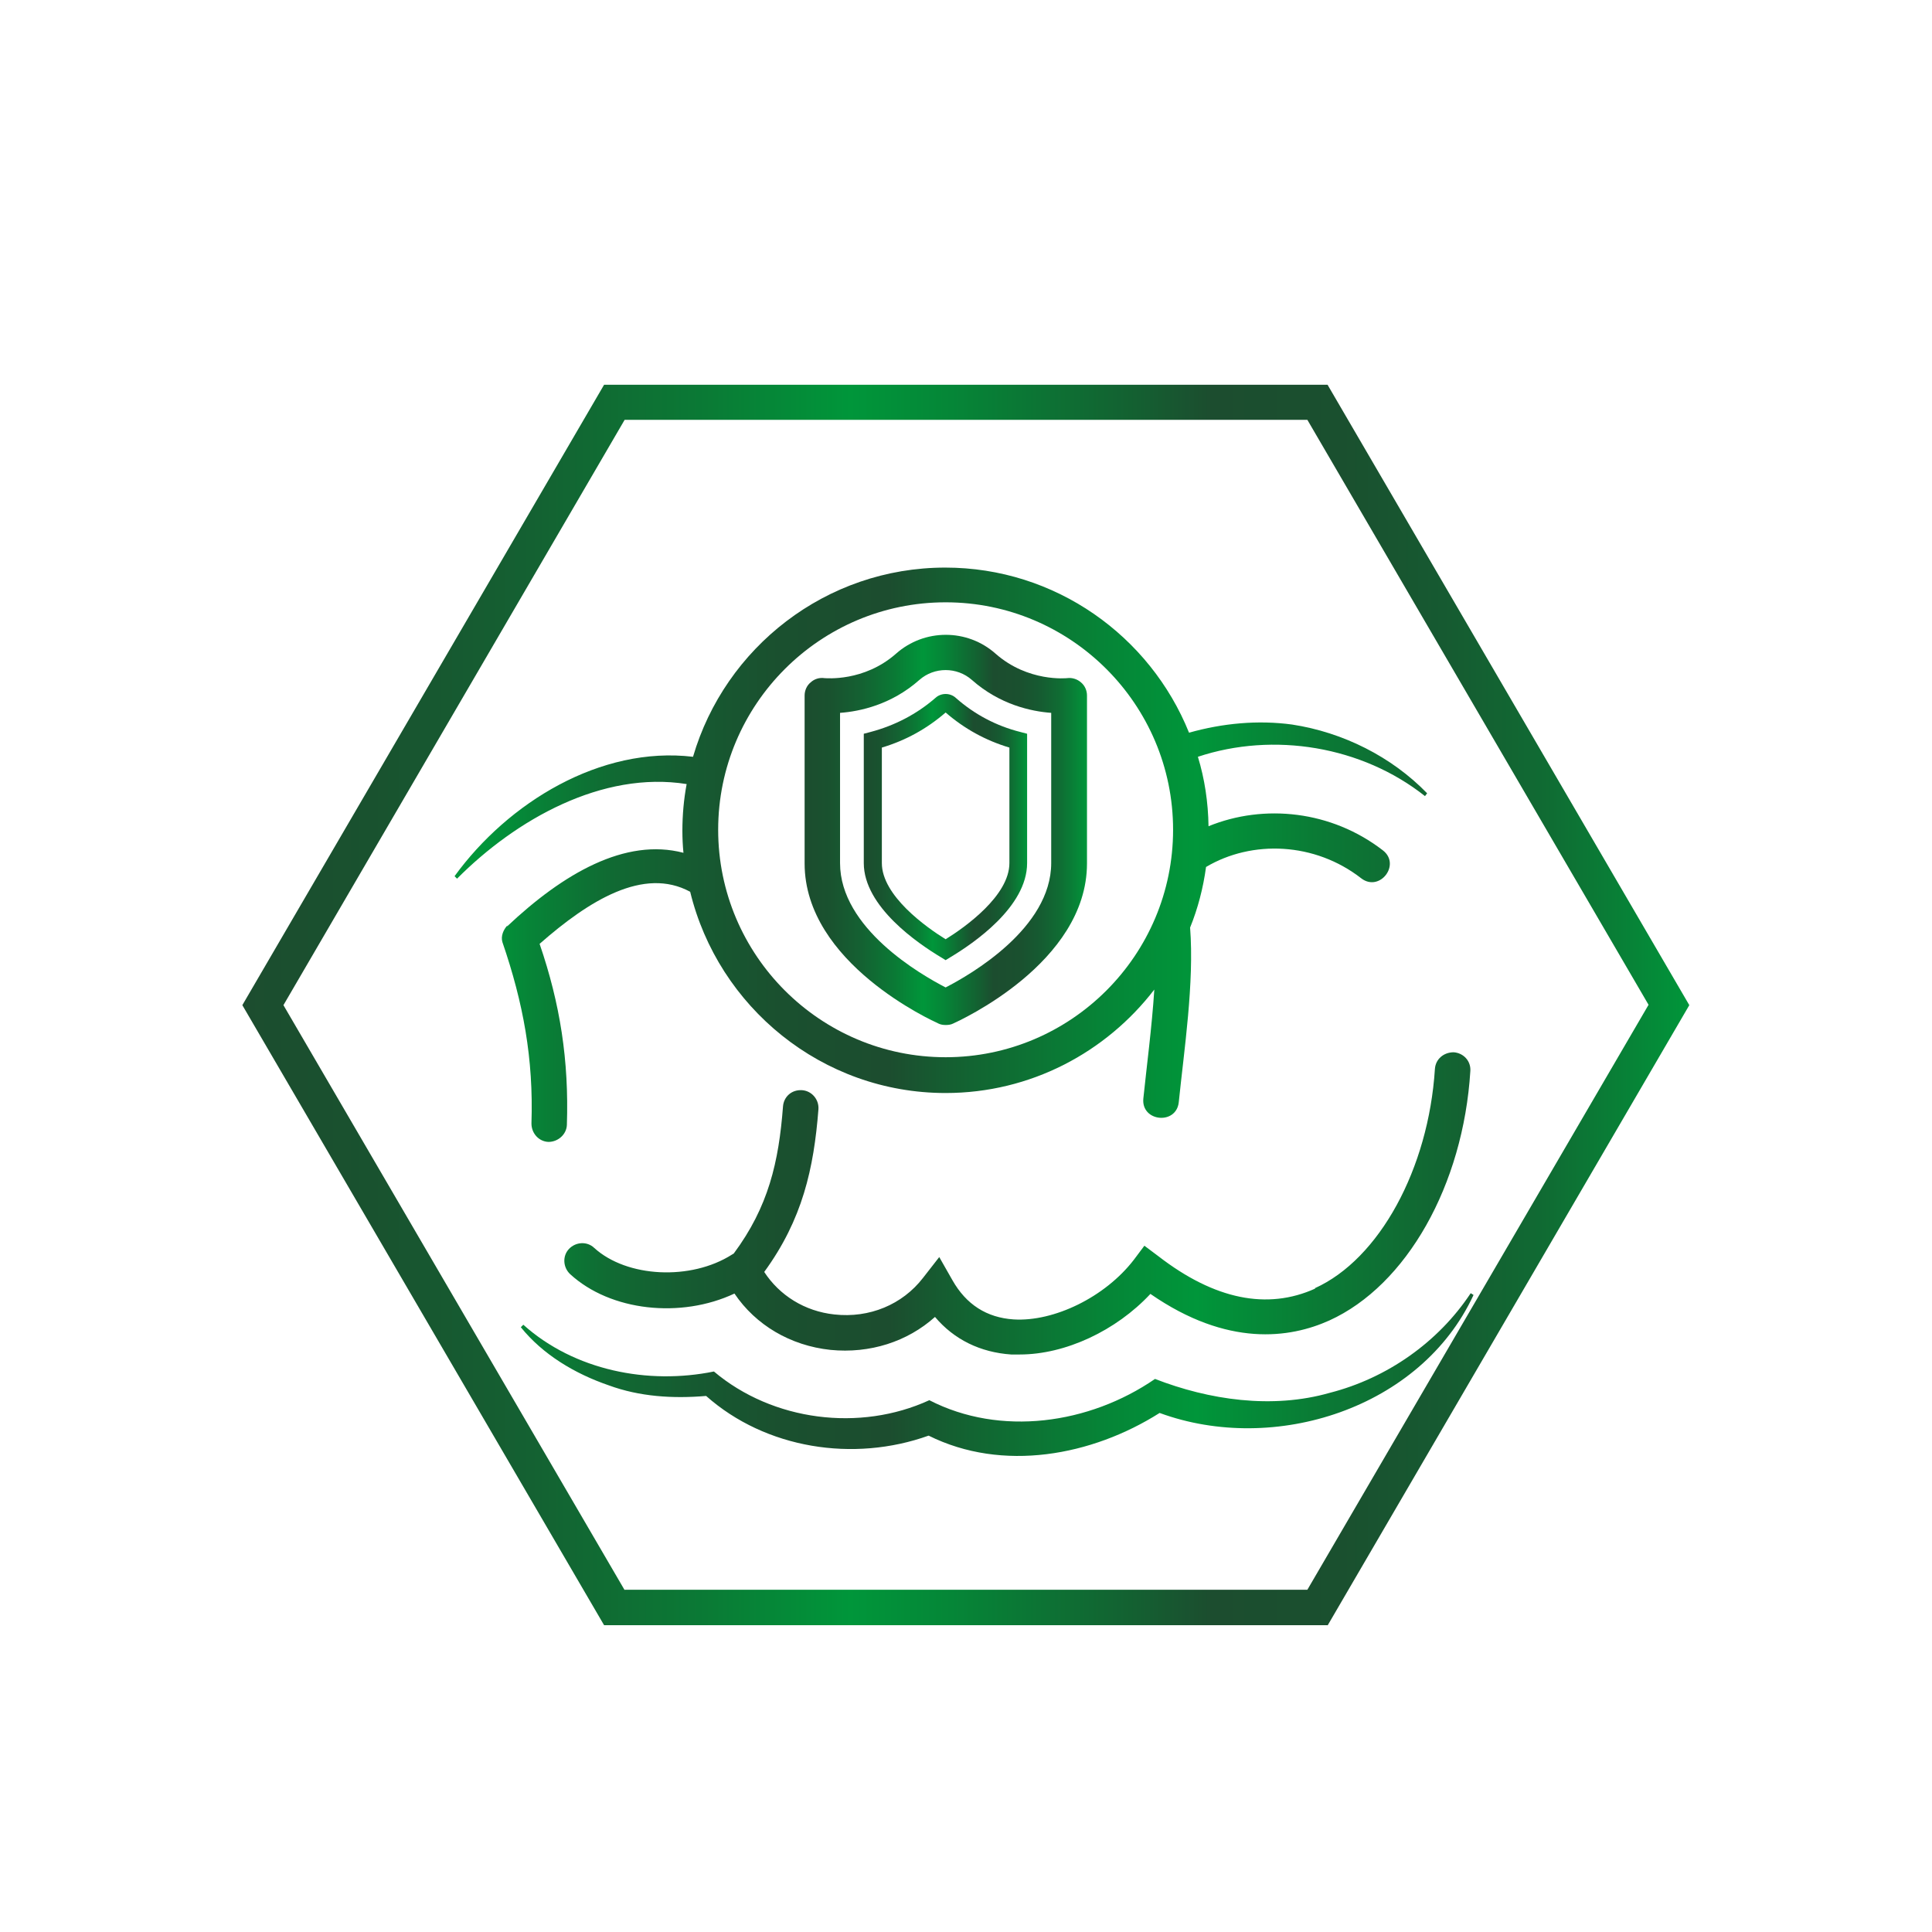
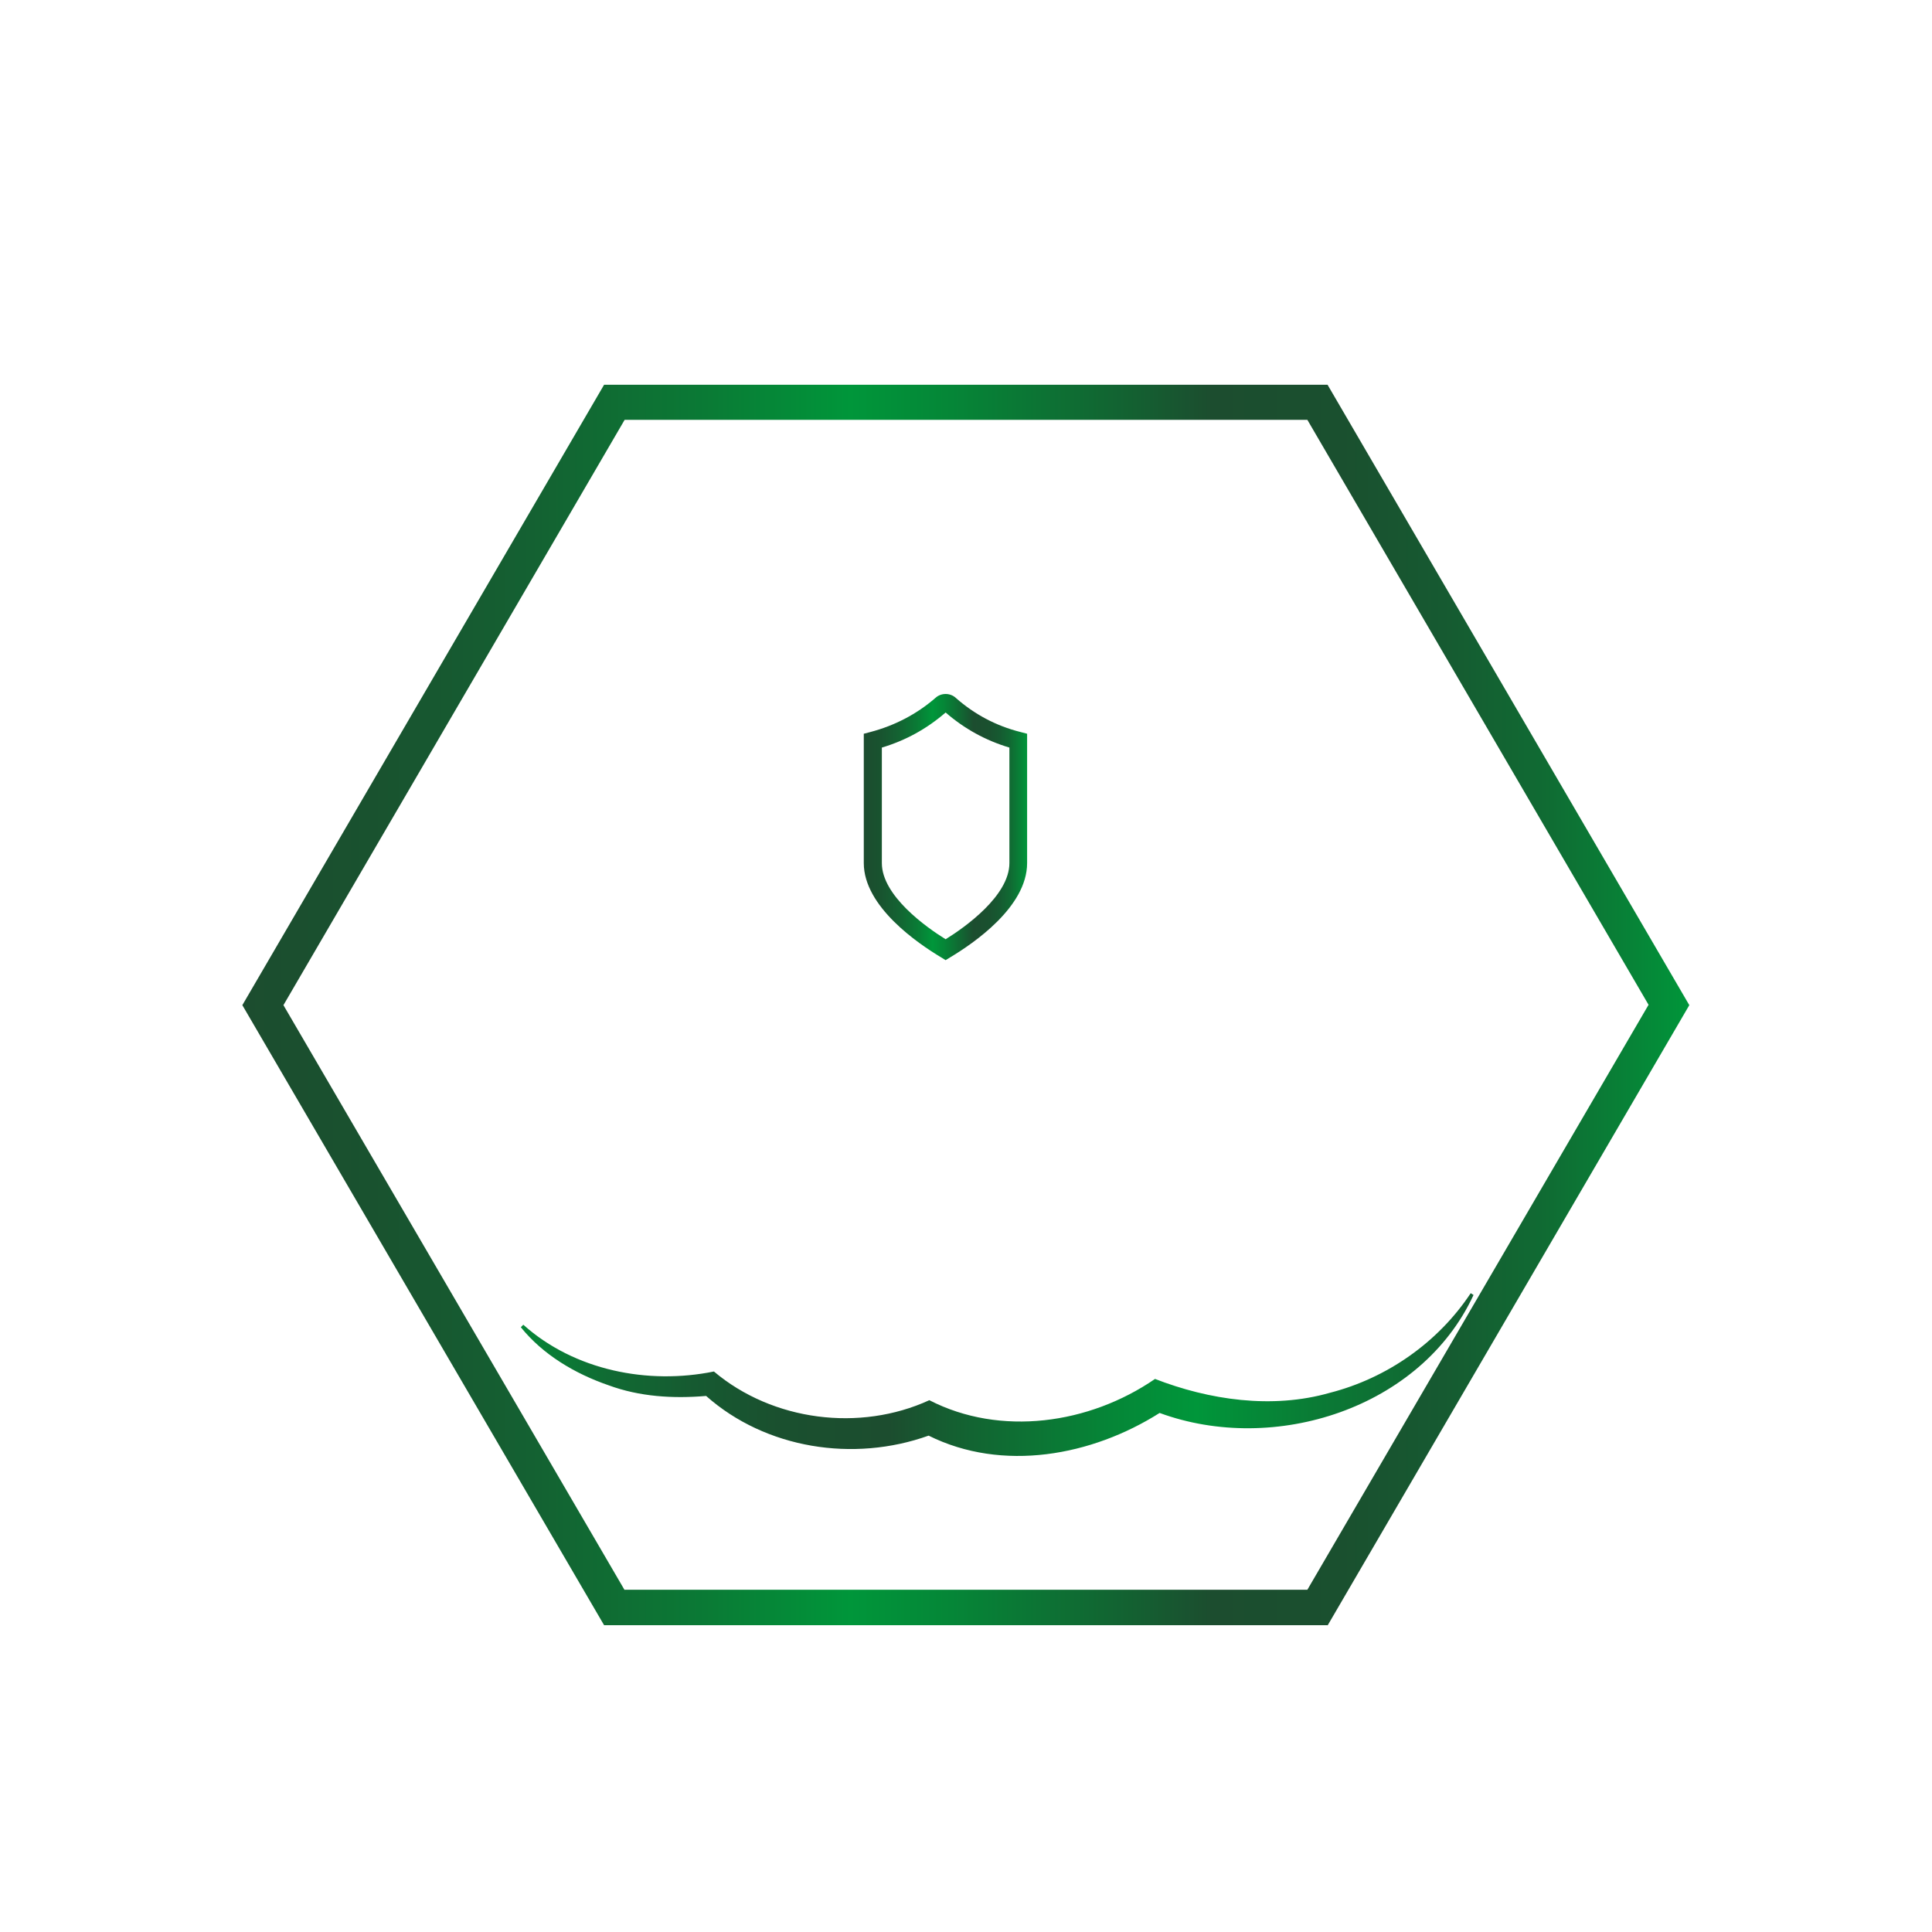
<svg xmlns="http://www.w3.org/2000/svg" xmlns:xlink="http://www.w3.org/1999/xlink" id="Calque_1" viewBox="0 0 54.53 54.53">
  <defs>
    <style> .st0 { fill: url(#Dégradé_sans_nom_385); } .st1 { fill: url(#Dégradé_sans_nom_381); } .st2 { fill: url(#Dégradé_sans_nom_383); } .st3 { fill: url(#Dégradé_sans_nom_384); } .st4 { fill: url(#Dégradé_sans_nom_382); } .st5 { fill: url(#Dégradé_sans_nom_38); } </style>
    <linearGradient id="Dégradé_sans_nom_38" data-name="Dégradé sans nom 38" x1="6.84" y1="28.37" x2="47.68" y2="28.37" gradientUnits="userSpaceOnUse">
      <stop offset="0" stop-color="#1c4d2f" />
      <stop offset=".09" stop-color="#19522f" />
      <stop offset=".2" stop-color="#146132" />
      <stop offset=".32" stop-color="#0a7a35" />
      <stop offset=".42" stop-color="#00963a" />
      <stop offset=".49" stop-color="#058637" />
      <stop offset=".62" stop-color="#145f31" />
      <stop offset=".67" stop-color="#1c4d2f" />
      <stop offset=".76" stop-color="#1a502f" />
      <stop offset=".83" stop-color="#165a31" />
      <stop offset=".9" stop-color="#106b33" />
      <stop offset=".96" stop-color="#078337" />
      <stop offset="1" stop-color="#00963a" />
    </linearGradient>
    <linearGradient id="Dégradé_sans_nom_381" data-name="Dégradé sans nom 38" x1="48.31" y1="33.97" x2="13.68" y2="33.97" xlink:href="#Dégradé_sans_nom_38" />
    <linearGradient id="Dégradé_sans_nom_382" data-name="Dégradé sans nom 38" x1="48.31" y1="24.12" x2="13.68" y2="24.12" xlink:href="#Dégradé_sans_nom_38" />
    <linearGradient id="Dégradé_sans_nom_383" data-name="Dégradé sans nom 38" x1="48.31" y1="38.8" x2="13.68" y2="38.8" xlink:href="#Dégradé_sans_nom_38" />
    <linearGradient id="Dégradé_sans_nom_384" data-name="Dégradé sans nom 38" x1="22.71" y1="23.42" x2="30.67" y2="23.42" xlink:href="#Dégradé_sans_nom_38" />
    <linearGradient id="Dégradé_sans_nom_385" data-name="Dégradé sans nom 38" x1="24.39" y1="23.35" x2="28.99" y2="23.35" xlink:href="#Dégradé_sans_nom_38" />
  </defs>
  <path class="st5" d="M37.47,45.87h-20.42L6.84,28.37l10.21-17.51h20.42l10.21,17.51-10.21,17.51ZM17.63,44.87h19.27l9.63-16.51-9.63-16.51h-19.27L8,28.37l9.63,16.51Z" />
  <g>
    <g>
-       <path class="st1" d="M37.12,36.37c-1.35.61-2.84.31-4.42-.91l-.4-.3-.3.4c-.81,1.05-2.25,1.75-3.39,1.68-.76-.05-1.34-.42-1.73-1.11l-.37-.65-.46.59c-.58.75-1.51,1.14-2.5,1.03-.84-.09-1.55-.54-1.98-1.2,1.08-1.48,1.4-2.92,1.53-4.59.02-.28-.19-.52-.46-.54-.3-.02-.52.19-.54.46-.12,1.57-.41,2.83-1.39,4.15l-.05.03c-1.16.74-2.97.65-3.89-.19-.2-.19-.52-.17-.71.03-.19.2-.17.52.03.71,1.14,1.05,3.13,1.26,4.64.55.6.89,1.58,1.47,2.71,1.59,1.11.11,2.17-.23,2.95-.93.54.64,1.28,1,2.15,1.06.08,0,.16,0,.24,0,1.29,0,2.72-.67,3.69-1.71,2.18,1.51,3.94,1.25,5.05.75,2.18-.99,3.78-3.82,3.98-7.04.02-.28-.19-.51-.47-.53-.28,0-.51.19-.53.47-.18,2.82-1.57,5.37-3.39,6.19Z" />
-       <path class="st4" d="M14.32,26.12s0,0,0,0c-.11.12-.19.3-.14.47.59,1.72.88,3.29.82,5.12,0,.28.21.51.48.52.27,0,.51-.21.52-.48.06-1.82-.19-3.42-.77-5.11,1.4-1.23,2.94-2.18,4.25-1.47.79,3.25,3.72,5.68,7.21,5.68,2.4,0,4.53-1.15,5.89-2.92-.07,1.08-.22,2.2-.31,3.08-.06.65.93.75,1,.1.15-1.47.44-3.37.32-4.93.22-.54.37-1.12.45-1.71,1.3-.77,3.07-.7,4.38.32.52.4,1.13-.39.61-.79-1.45-1.12-3.35-1.32-4.92-.68-.01-.68-.11-1.34-.3-1.96,2.14-.71,4.63-.3,6.41,1.11,0,0,.06-.08.06-.08-1-1.03-2.37-1.72-3.81-1.94-.96-.13-1.95-.04-2.91.23-1.1-2.73-3.77-4.66-6.88-4.66-3.37,0-6.22,2.26-7.12,5.34-2.61-.31-5.22,1.29-6.73,3.37,0,0,.07.07.07.07,1.66-1.67,4.1-3.05,6.48-2.67-.08.43-.12.87-.12,1.32,0,.21.01.42.03.62-1.64-.43-3.39.58-4.98,2.08ZM26.69,17c3.54,0,6.42,2.88,6.42,6.42s-2.88,6.42-6.42,6.42-6.42-2.88-6.42-6.42,2.88-6.42,6.42-6.42Z" />
      <path class="st2" d="M41.51,36.5c-.92,1.39-2.37,2.4-3.97,2.81-1.64.47-3.42.2-4.94-.39-1.86,1.28-4.37,1.63-6.37.6-1.96.9-4.42.59-6.08-.81-1.86.38-3.94-.03-5.38-1.32l-.07.07c.62.77,1.52,1.31,2.48,1.64.87.32,1.81.38,2.75.3,1.68,1.49,4.16,1.88,6.28,1.12,2.09,1.04,4.61.57,6.52-.64,3.24,1.19,7.38-.13,8.86-3.33l-.08-.05Z" />
    </g>
    <g>
-       <path class="st3" d="M26.69,28.93c-.07,0-.14-.01-.2-.04-.15-.07-3.78-1.7-3.78-4.52v-4.74c0-.14.06-.28.17-.37.11-.1.25-.14.39-.12.04,0,1.11.11,2.02-.69.8-.71,2.01-.71,2.81,0,.92.81,2.01.69,2.02.69.14-.02.29.03.39.12.11.09.17.23.17.37v4.74c0,2.82-3.63,4.45-3.78,4.52-.06.03-.13.04-.2.04ZM23.71,20.12v4.24c0,1.84,2.28,3.15,2.98,3.51.7-.36,2.98-1.67,2.98-3.51v-4.24c-.56-.04-1.45-.23-2.24-.93h0c-.42-.37-1.06-.37-1.48,0-.79.7-1.68.89-2.24.93Z" />
      <path class="st0" d="M26.69,27.1l-.13-.08c-.65-.39-2.18-1.43-2.18-2.66v-3.65l.19-.05c.68-.18,1.3-.5,1.83-.96.16-.15.42-.15.58,0,.52.46,1.14.79,1.82.96l.19.05v3.65c0,1.24-1.52,2.27-2.17,2.66l-.13.08ZM24.89,21.1v3.26c0,.92,1.25,1.81,1.8,2.15.55-.34,1.8-1.23,1.8-2.15v-3.26c-.67-.2-1.27-.53-1.8-.99-.53.46-1.13.79-1.8.99ZM26.65,20.08s0,0,0,0t0,0ZM26.73,20.08s0,0,0,0c0,0,0,0,0,0Z" />
    </g>
  </g>
</svg>